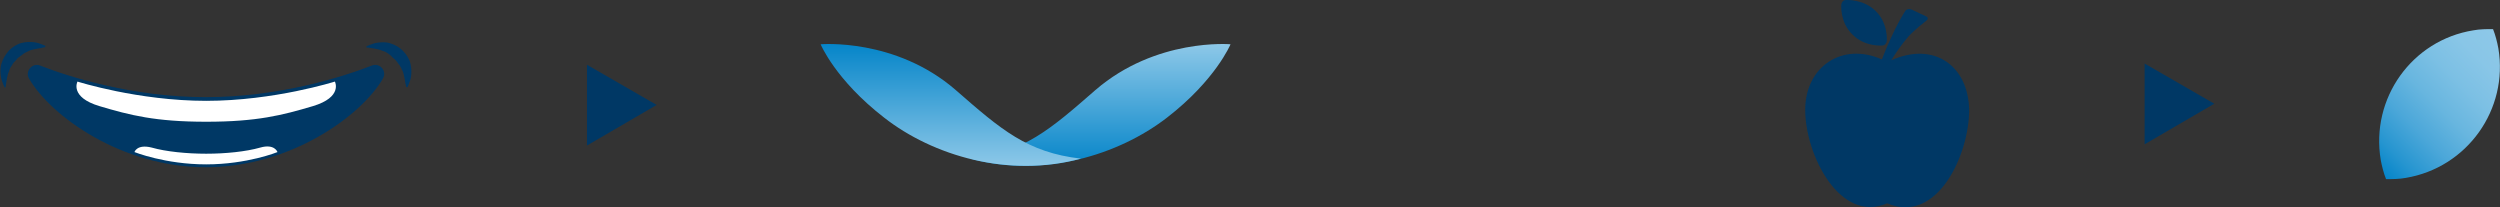
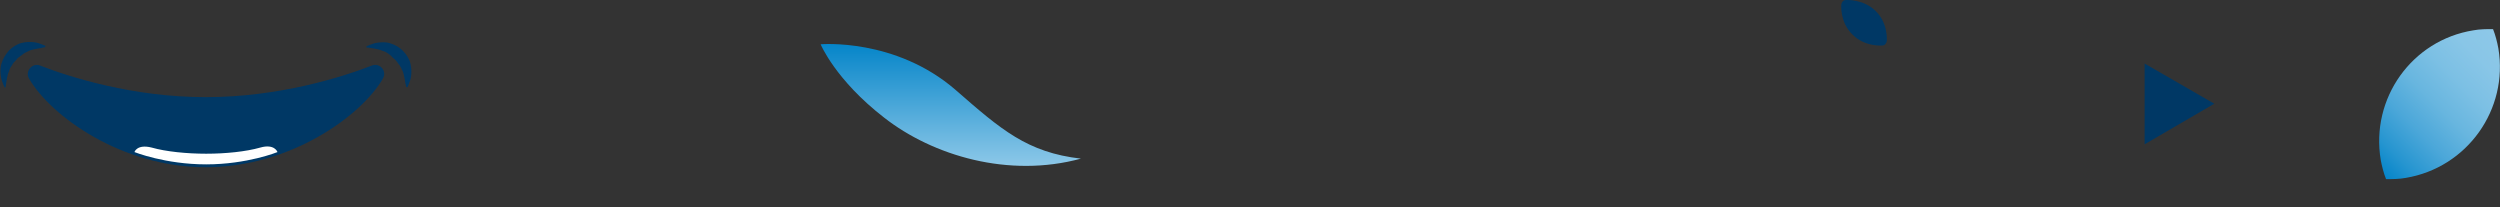
<svg xmlns="http://www.w3.org/2000/svg" id="Слой_1" x="0px" y="0px" viewBox="0 0 609.9 50.6" xml:space="preserve">
  <rect x="0" y="0" width="609.9" height="50.6" fill="#333333" stroke="none" />
  <g>
    <g>
      <path fill="#003865" d="M90.7,16c2-0.8,3.8,1.4,2.7,3.2c-5.3,9.1-22.6,21.6-43.2,21.6S12.4,28.3,7.1,19.2c-1.1-1.8,0.8-4,2.7-3.2 c7.2,2.8,22.6,7.7,40.4,7.7S83.5,18.8,90.7,16z" />
-       <path fill="#FFFFFF" d="M18.9,19.9c0,0-2,3.8,5.4,6s13.6,3.8,26,3.8s18.6-1.6,26-3.8s5.4-6,5.4-6s-14.8,4.7-31.4,4.7 S18.9,19.9,18.9,19.9z" />
      <path fill="#FFFFFF" d="M32.8,37.1c0,0,0.6-2,4.2-1.1c3.5,1,8.6,1.5,13.3,1.5S60,37,63.5,36c3.5-1,4.2,1.1,4.2,1.1s-7.4,3-17.4,3 S32.8,37.1,32.8,37.1z" />
      <g>
        <path fill="#003865" d="M89.4,11.3c0,0,0.3-0.1,0.7-0.3c0.5-0.2,1.2-0.5,2.1-0.6c0.9-0.1,2-0.2,3.1,0.2c0.6,0.2,1.1,0.4,1.6,0.7 c0.5,0.3,1,0.7,1.4,1.1c0.4,0.4,0.8,0.9,1.1,1.4c0.3,0.5,0.6,1.1,0.7,1.6c0.3,1.1,0.3,2.2,0.2,3.1c-0.1,0.9-0.4,1.6-0.6,2.1 c-0.2,0.5-0.3,0.7-0.3,0.7l-0.3-0.1c0,0-0.1-0.4-0.2-0.9c-0.1-0.6-0.2-1.3-0.4-2.1c-0.1-0.4-0.2-0.8-0.4-1.1 c-0.2-0.4-0.3-0.7-0.5-1c-0.1-0.2-0.2-0.3-0.3-0.4c-0.1-0.1-0.2-0.3-0.3-0.4c-0.1-0.2-0.2-0.3-0.3-0.4c0,0-0.4-0.5-0.5-0.5 c-0.3-0.3-0.6-0.5-0.8-0.8c-0.1-0.1-0.3-0.2-0.4-0.3c-0.1-0.1-0.3-0.2-0.4-0.3c-0.3-0.2-0.6-0.4-1-0.5c-0.4-0.1-0.7-0.3-1.1-0.4 c-0.7-0.2-1.5-0.3-2.1-0.4c-0.3,0-0.5-0.1-0.7-0.1c-0.2,0-0.3,0-0.3,0L89.4,11.3z" />
      </g>
      <g>
        <path fill="#003865" d="M1.1,21.3c0,0-0.1-0.3-0.3-0.7c-0.2-0.5-0.5-1.2-0.6-2.1c-0.1-0.9-0.2-2,0.2-3.1c0.2-0.6,0.4-1.1,0.7-1.6 c0.3-0.5,0.7-1,1.1-1.5c0.4-0.4,0.9-0.8,1.4-1.1c0.5-0.3,1.1-0.6,1.6-0.7c1.1-0.3,2.2-0.3,3.1-0.2c0.9,0.1,1.6,0.4,2.1,0.6 c0.5,0.2,0.7,0.3,0.7,0.3L11,11.5c0,0-0.4,0.1-0.9,0.2c-0.6,0.1-1.3,0.2-2.1,0.4c-0.4,0.1-0.8,0.2-1.1,0.4 c-0.4,0.2-0.7,0.3-1,0.5c-0.2,0.1-0.3,0.2-0.4,0.3c-0.1,0.1-0.3,0.2-0.4,0.3c-0.2,0.1-0.3,0.2-0.4,0.3c0,0-0.1,0.1-0.3,0.2 l-0.3,0.3c0.2-0.2,0,0,0.1-0.1l0,0l0,0l0,0l0,0l-0.1,0.1L4,14.6c-0.1,0.1-0.1,0.1-0.2,0.2c-0.1,0.1-0.3,0.3-0.4,0.4 c-0.1,0.1-0.2,0.3-0.3,0.4C3,15.8,2.9,16,2.8,16.1c-0.2,0.3-0.4,0.6-0.5,1c-0.1,0.4-0.3,0.7-0.4,1.1c-0.2,0.7-0.3,1.5-0.4,2.1 c0,0.3-0.1,0.5-0.1,0.7c0,0.2,0,0.3,0,0.3L1.1,21.3z" />
      </g>
    </g>
-     <polygon fill="#003865" points="160.2,25.6 143.2,15.8 143.2,35.5 " />
    <g>
      <linearGradient id="SVGID_1_" gradientUnits="userSpaceOnUse" x1="2996.023" y1="-303.43" x2="2996.023" y2="-333.206" gradientTransform="matrix(-1 0 0 1 3264.481 343.966)">
        <stop offset="0" style="stop-color:#0585C9" />
        <stop offset="1" style="stop-color:#8DC8E8" />
      </linearGradient>
-       <path fill="url(#SVGID_1_)" d="M300.2,10.8c0,0-3.6,8.7-15.5,17.9s-30.4,14.8-48,10c13.1-1.5,19.5-7.1,30.5-16.7 C282,9.2,300.2,10.8,300.2,10.8z" />
      <linearGradient id="SVGID_2_" gradientUnits="userSpaceOnUse" x1="-178.744" y1="-303.43" x2="-178.744" y2="-333.206" gradientTransform="matrix(1 0 0 1 410.763 343.966)">
        <stop offset="0" style="stop-color:#8DC8E8" />
        <stop offset="1" style="stop-color:#0585C9" />
      </linearGradient>
-       <path fill="url(#SVGID_2_)" d="M200.2,10.8c0,0,3.6,8.7,15.5,17.9c11.9,9.3,30.4,14.8,48,10c-13.1-1.5-19.5-7.1-30.5-16.7 C218.5,9.2,200.2,10.8,200.2,10.8z" />
+       <path fill="url(#SVGID_2_)" d="M200.2,10.8c0,0,3.6,8.7,15.5,17.9c11.9,9.3,30.4,14.8,48,10c-13.1-1.5-19.5-7.1-30.5-16.7 C218.5,9.2,200.2,10.8,200.2,10.8" />
    </g>
    <polygon fill="#003865" points="540.2,25.3 523.2,15.5 523.2,35.2 " />
    <g>
      <g>
        <g>
-           <path fill="#003865" d="M461.4,14.7c0.9-1.5,2.3-3.6,4.1-5.7c1.5-1.7,4.5-4,4.5-4c0.4-0.3,0.4-0.8-0.1-1l-3.6-1.7 c-0.5-0.2-1.2-0.1-1.5,0.4c0,0-2.6,3.8-5.7,11.8c-9.6-4.3-18.7,1.7-18.7,12.3c0,11,8.5,27.8,20,22.8c12.1,5.2,20-11.7,20-22.8 C480.2,16.2,472,10,461.4,14.7L461.4,14.7z M461.4,14.7" />
-         </g>
+           </g>
        <path fill="#003865" d="M459.2,11.1c0.6,0,1-0.5,1.1-1.1c0,0,0.4-4.3-2.7-7.3c-3-3-7.3-2.7-7.3-2.7c-0.6,0-1,0.5-1.1,1.1 c0,0-0.4,4.3,2.7,7.3C454.9,11.5,459.2,11.1,459.2,11.1L459.2,11.1z M459.2,11.1" />
      </g>
    </g>
    <linearGradient id="SVGID_3_" gradientUnits="userSpaceOnUse" x1="934.152" y1="249.538" x2="902.809" y2="280.881" gradientTransform="matrix(1 0 0 1 -323.316 -239.888)">
      <stop offset="0" style="stop-color:#8DC8E8" />
      <stop offset="0.166" style="stop-color:#89C6E7" />
      <stop offset="0.339" style="stop-color:#7CC0E4" />
      <stop offset="0.514" style="stop-color:#68B6DF" />
      <stop offset="0.692" style="stop-color:#4BA7D9" />
      <stop offset="0.869" style="stop-color:#2695D0" />
      <stop offset="1" style="stop-color:#0585C9" />
    </linearGradient>
    <path fill="url(#SVGID_3_)" d="M580.8,39c0.3,1.6,0.7,3.2,1.3,4.7c1.6,0,3.2,0,4.8-0.3c15-2.5,25.1-16.7,22.6-31.6 c-0.3-1.6-0.7-3.2-1.3-4.7c-1.6,0-3.2,0-4.8,0.3C588.4,9.8,578.3,24,580.8,39z" />
  </g>
</svg>